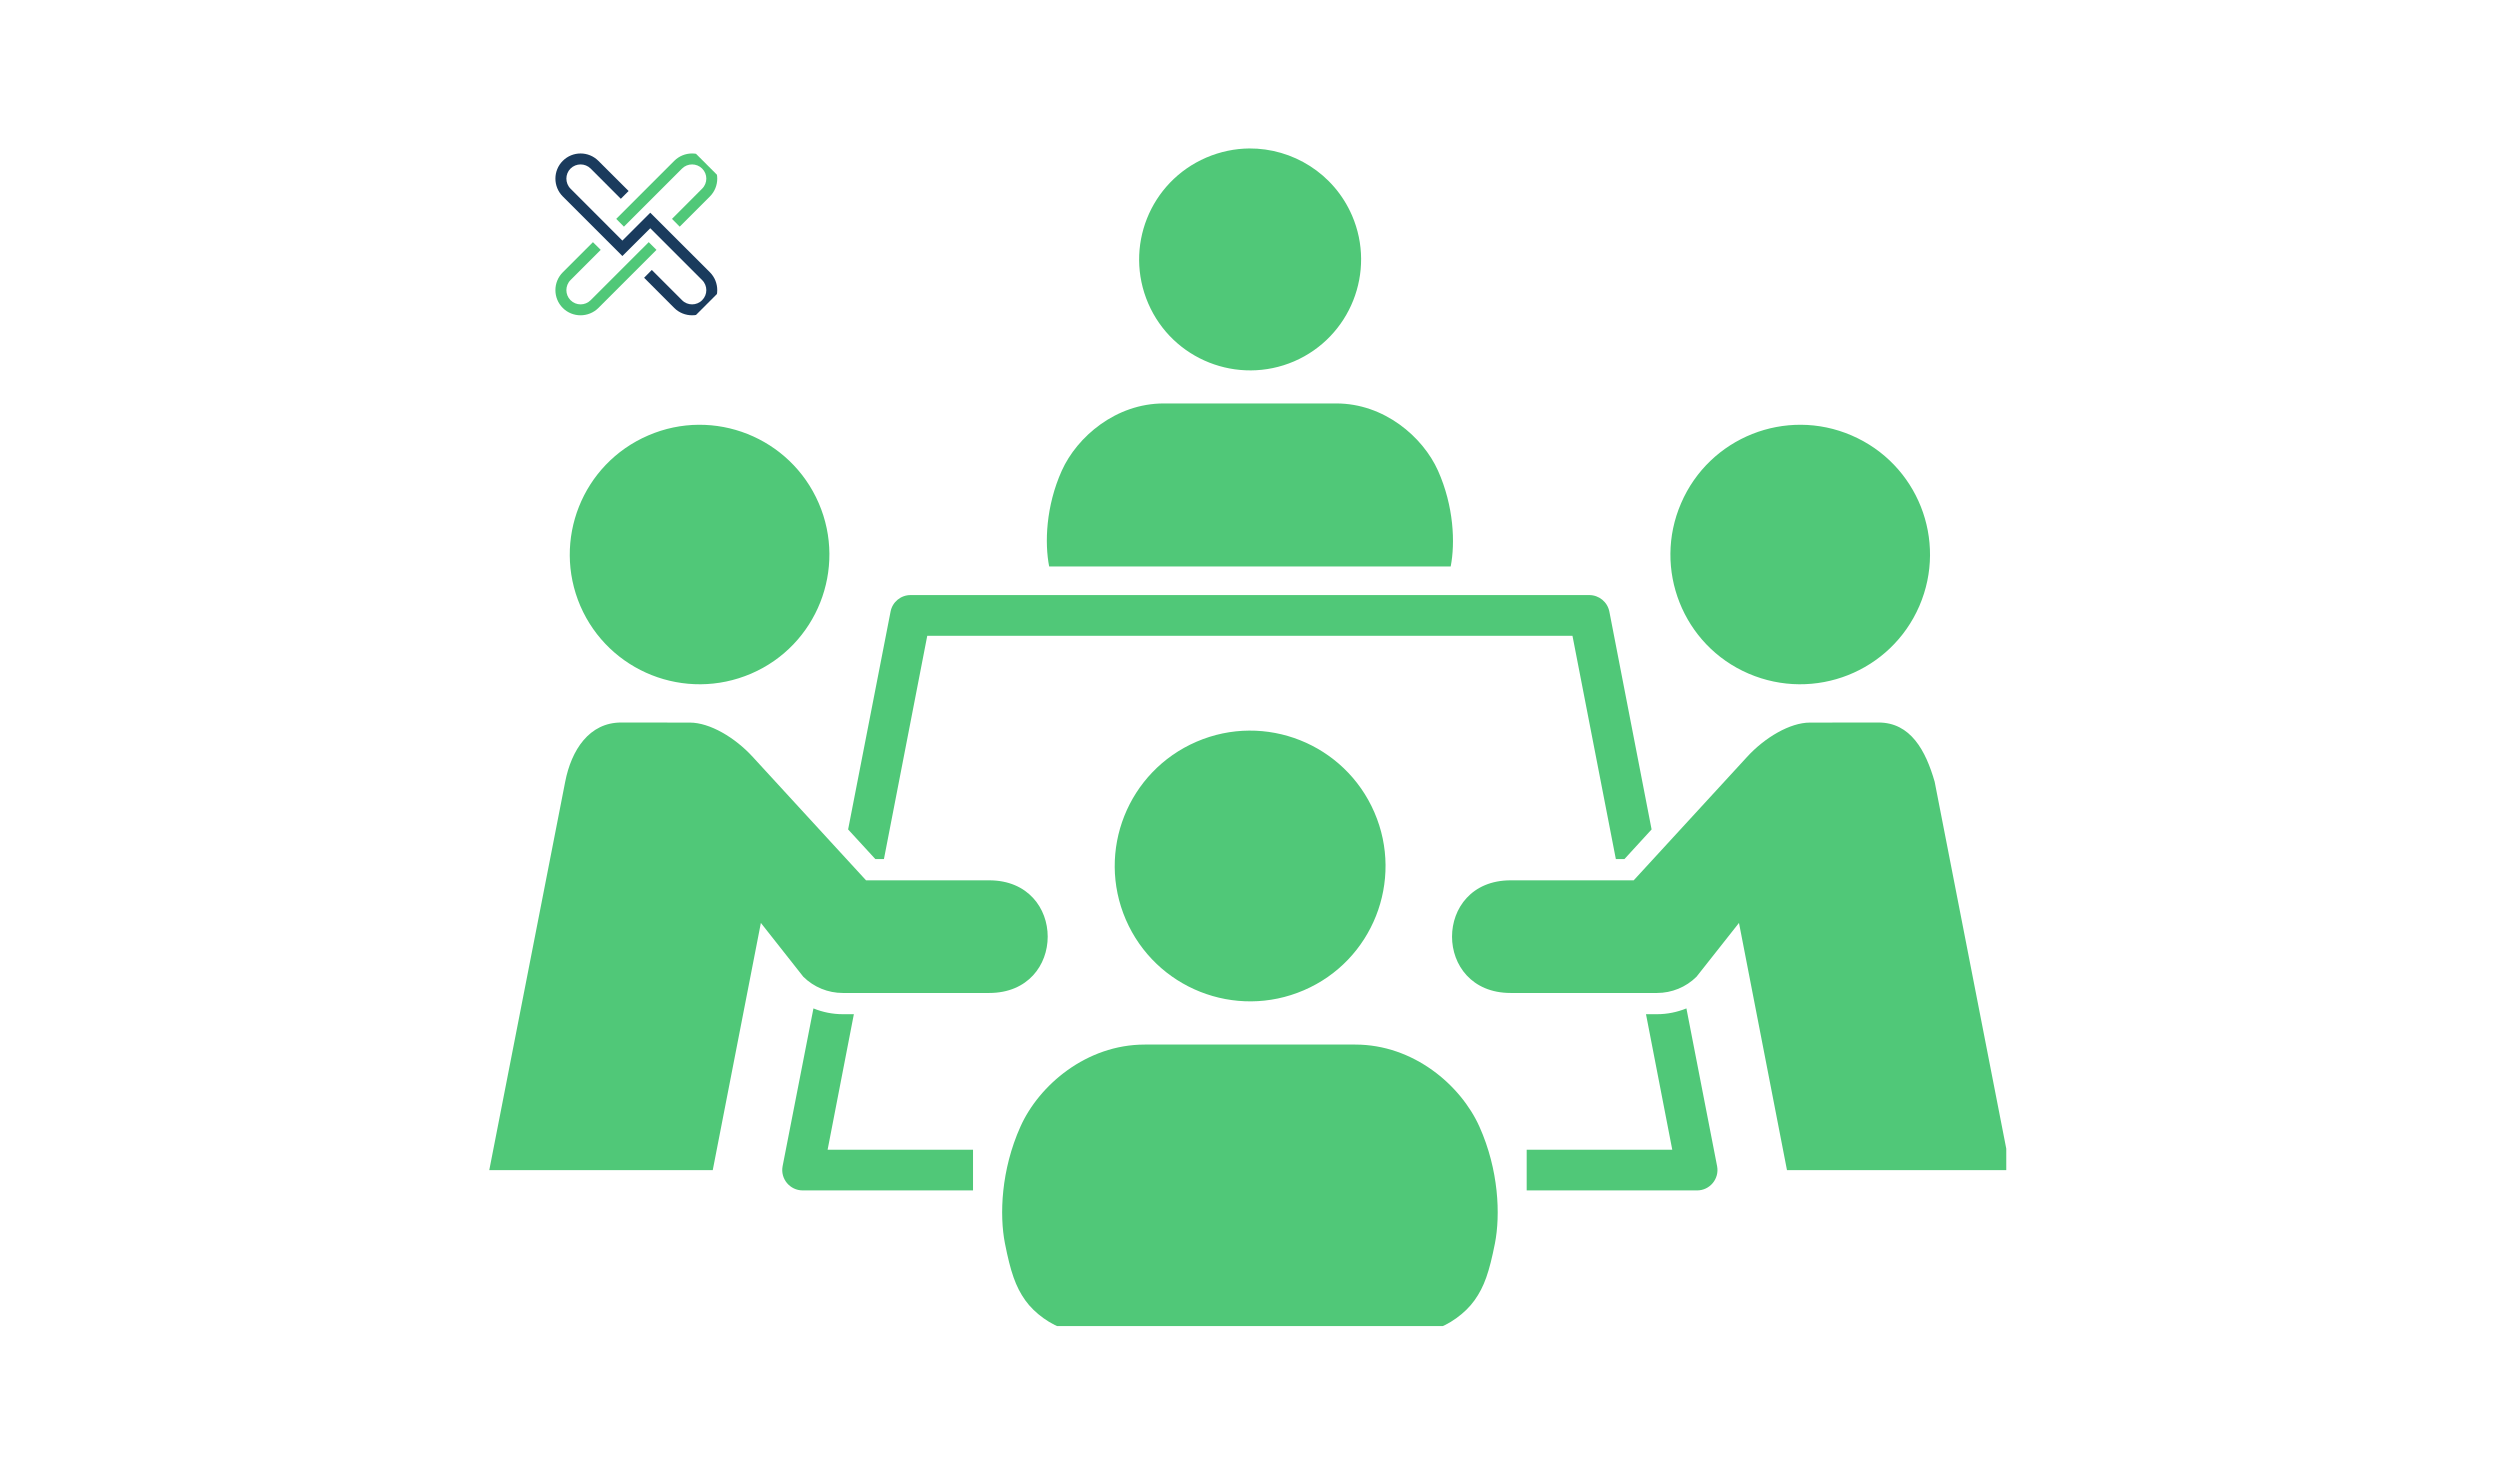
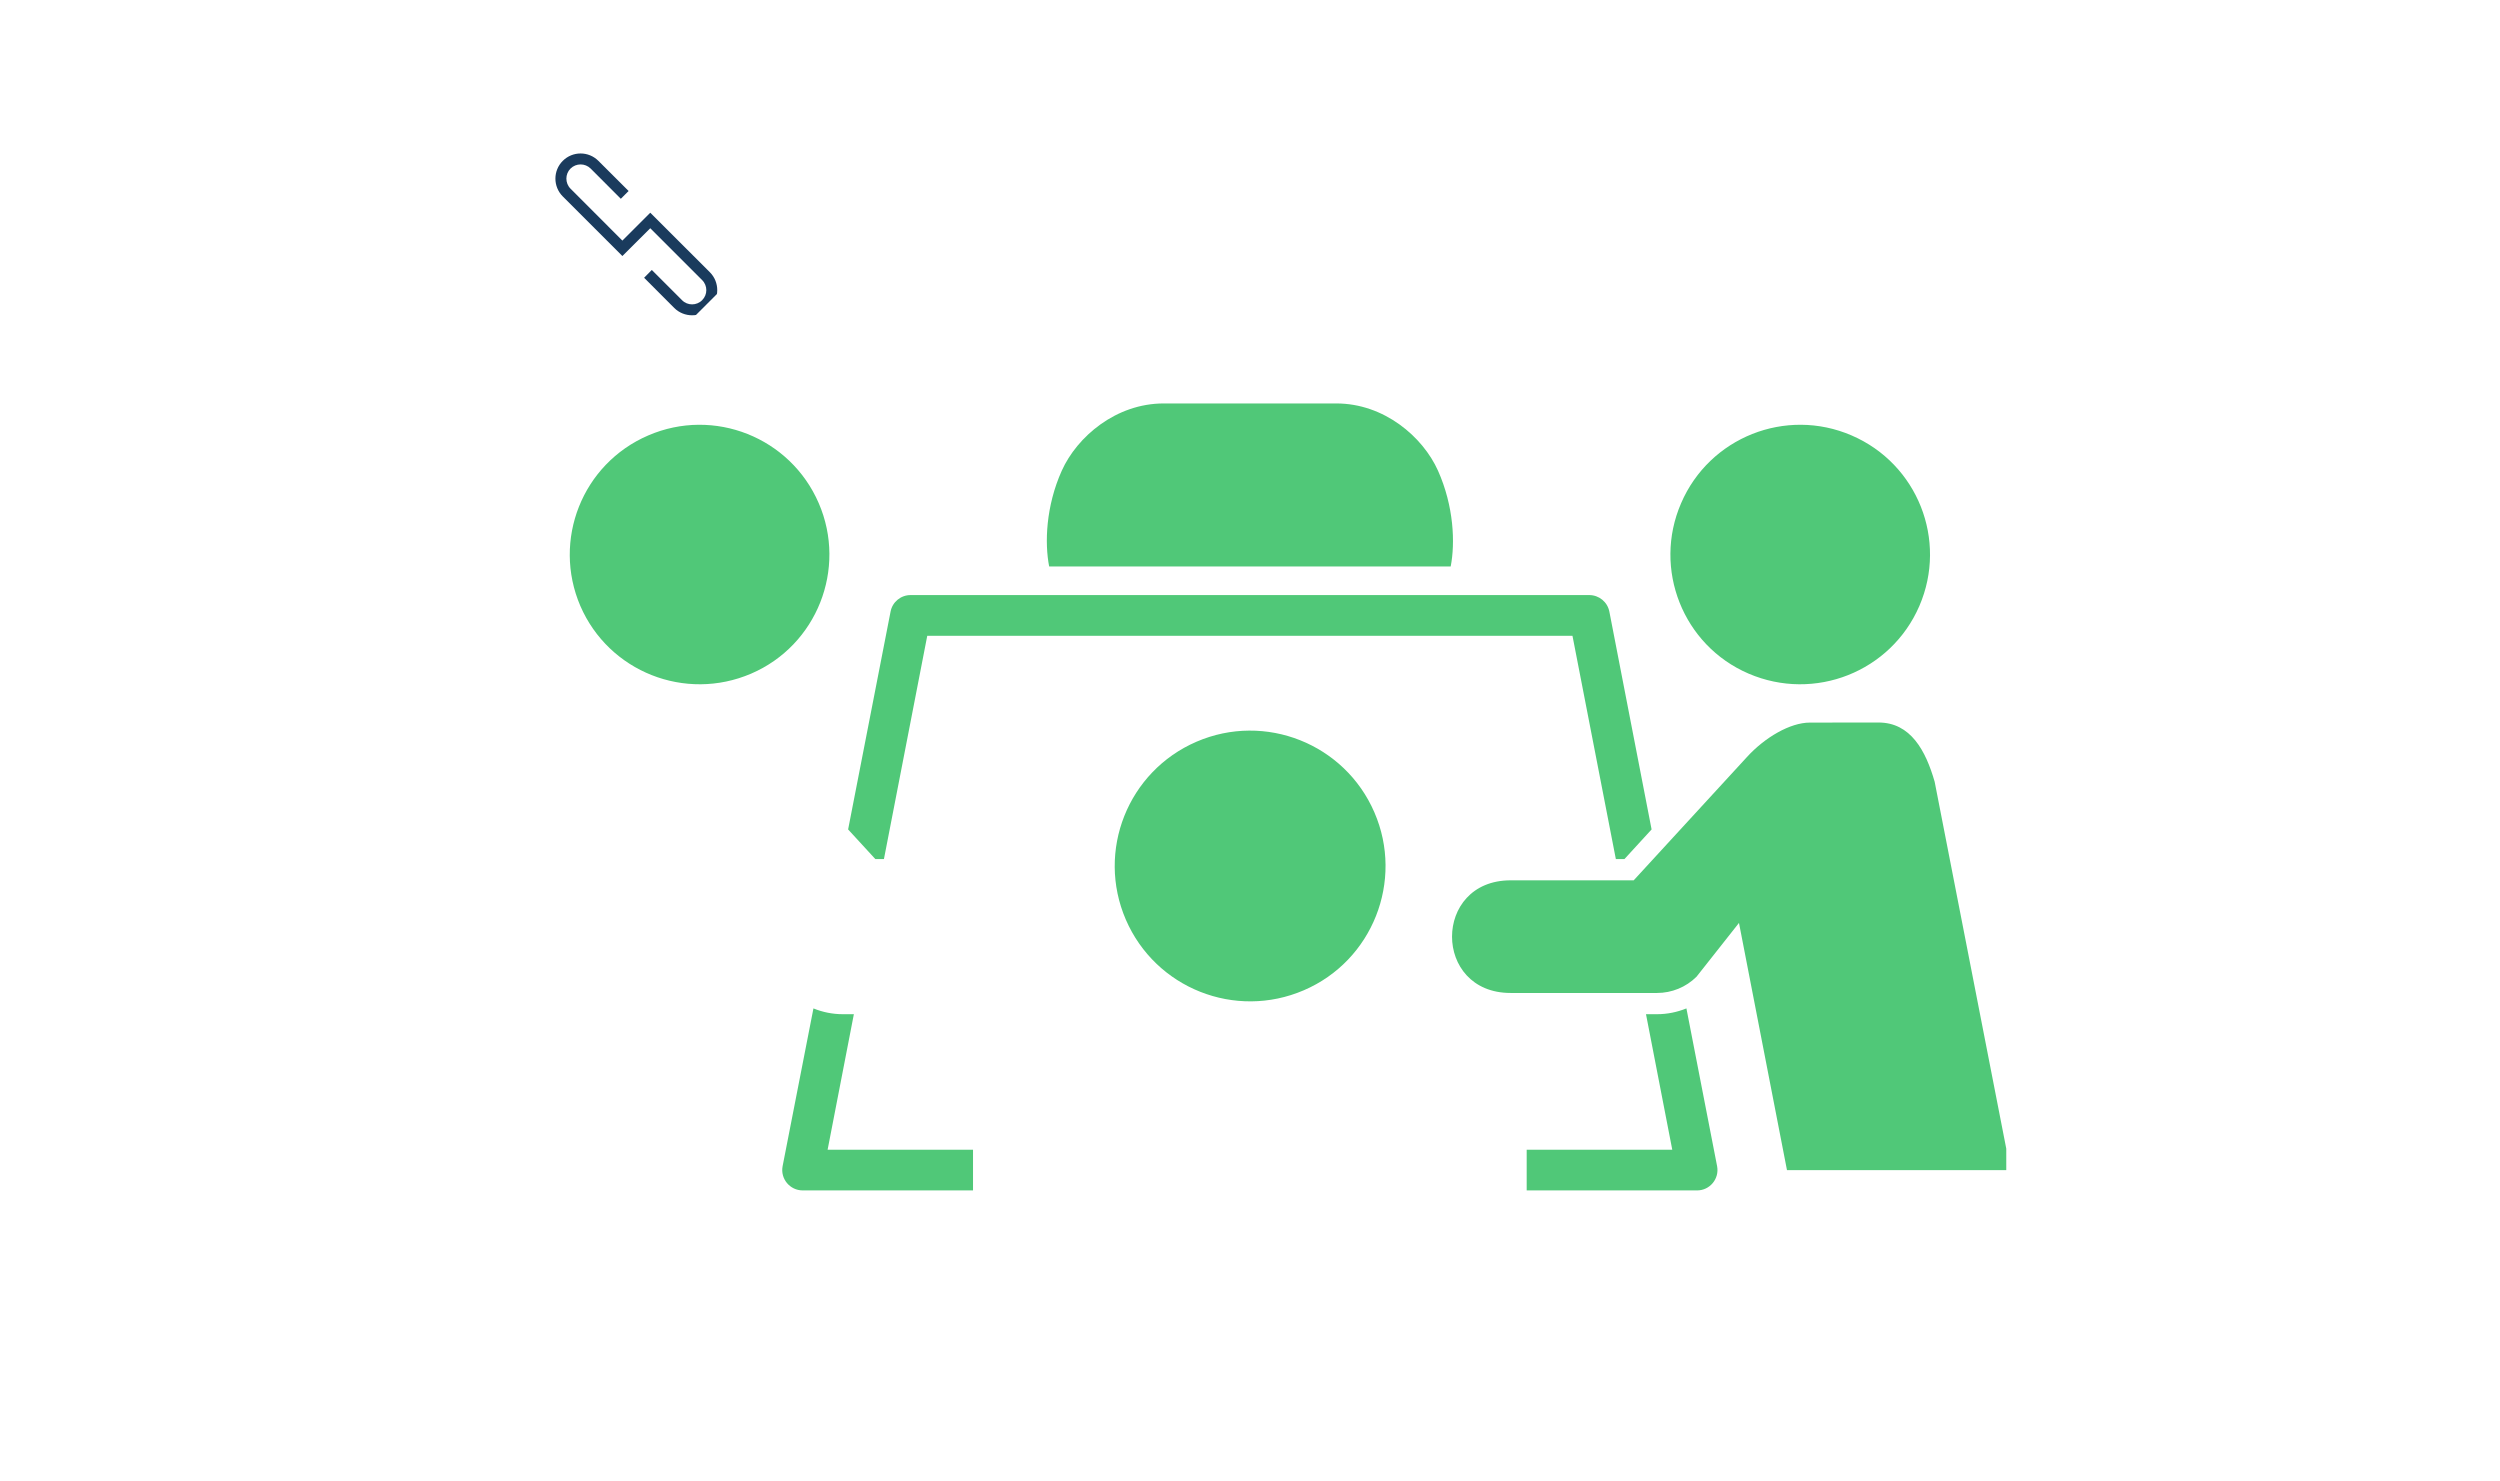
<svg xmlns="http://www.w3.org/2000/svg" version="1.0" preserveAspectRatio="xMidYMid meet" height="109" viewBox="0 0 138 81.75" zoomAndPan="magnify" width="184">
  <defs>
    <clipPath id="a6289c5b55">
      <path clip-rule="nonzero" d="M 30 8 L 40 8 L 40 18 L 30 18 Z M 30 8" />
    </clipPath>
    <clipPath id="cae9ed1ef3">
      <path clip-rule="nonzero" d="M 27.004 12.938 L 34.938 5.008 L 42.867 12.938 L 34.938 20.867 Z M 27.004 12.938" />
    </clipPath>
    <clipPath id="5183610894">
      <path clip-rule="nonzero" d="M 27.004 12.938 L 34.938 5.008 L 42.867 12.938 L 34.938 20.867 Z M 27.004 12.938" />
    </clipPath>
    <clipPath id="195520b92b">
-       <path clip-rule="nonzero" d="M 55 57 L 83 57 L 83 73.199 L 55 73.199 Z M 55 57" />
-     </clipPath>
+       </clipPath>
    <clipPath id="1f0ea34b9b">
-       <path clip-rule="nonzero" d="M 62 8.148 L 76 8.148 L 76 21 L 62 21 Z M 62 8.148" />
-     </clipPath>
+       </clipPath>
    <clipPath id="9f8b45cc4e">
      <path clip-rule="nonzero" d="M 80 39 L 110.746 39 L 110.746 65 L 80 65 Z M 80 39" />
    </clipPath>
    <clipPath id="aaa812d31c">
      <path clip-rule="nonzero" d="M 27.004 39 L 58 39 L 58 65 L 27.004 65 Z M 27.004 39" />
    </clipPath>
  </defs>
  <g clip-path="url(#a6289c5b55)">
    <g clip-path="url(#cae9ed1ef3)">
      <g clip-path="url(#5183610894)">
-         <path fill-rule="nonzero" fill-opacity="1" d="M 39.188 8.879 C 39.727 9.418 39.727 10.301 39.188 10.844 L 37.52 12.512 L 37.094 12.082 L 38.758 10.414 C 39.066 10.109 39.066 9.609 38.758 9.305 C 38.453 9 37.953 9 37.648 9.305 L 34.441 12.512 L 34.016 12.082 L 37.219 8.879 C 37.762 8.336 38.645 8.336 39.188 8.879 Z M 35.809 13.367 L 32.605 16.57 C 32.297 16.879 31.801 16.879 31.492 16.57 C 31.188 16.266 31.188 15.766 31.492 15.461 L 33.16 13.793 L 32.73 13.367 L 31.066 15.031 C 30.523 15.574 30.523 16.457 31.066 17 C 31.605 17.539 32.488 17.539 33.031 17 L 36.238 13.793 Z M 35.809 13.367" fill="#50c878" />
        <path fill-rule="nonzero" fill-opacity="1" d="M 34.355 13.281 L 35.895 11.742 L 39.188 15.031 C 39.727 15.574 39.727 16.457 39.188 17 C 38.645 17.539 37.762 17.539 37.219 17 L 35.555 15.332 L 35.98 14.902 L 37.648 16.57 C 37.953 16.879 38.453 16.879 38.758 16.57 C 39.066 16.266 39.066 15.766 38.758 15.461 L 35.895 12.598 L 34.355 14.133 L 31.066 10.844 C 30.523 10.301 30.523 9.418 31.066 8.879 C 31.609 8.336 32.488 8.336 33.031 8.879 L 34.699 10.543 L 34.27 10.973 L 32.605 9.305 C 32.297 9 31.801 9 31.492 9.305 C 31.188 9.609 31.188 10.109 31.492 10.414 Z M 34.355 13.281" fill="#1a3b5d" />
      </g>
    </g>
  </g>
  <g clip-path="url(#195520b92b)">
-     <path fill-rule="nonzero" fill-opacity="1" d="M 63.191 57.66 C 59.969 57.66 57.352 59.902 56.328 62.191 C 55.258 64.578 55.164 67.059 55.473 68.637 C 55.785 70.211 56.059 71.023 56.598 71.781 C 57.102 72.492 58.016 73.152 58.852 73.391 L 79.145 73.391 C 79.977 73.152 80.887 72.492 81.391 71.781 C 81.934 71.023 82.207 70.211 82.52 68.637 C 82.828 67.059 82.734 64.578 81.664 62.191 C 80.637 59.902 78.031 57.66 74.809 57.66 Z M 63.191 57.66" fill="#50c878" />
+     <path fill-rule="nonzero" fill-opacity="1" d="M 63.191 57.66 C 59.969 57.66 57.352 59.902 56.328 62.191 C 55.258 64.578 55.164 67.059 55.473 68.637 C 55.785 70.211 56.059 71.023 56.598 71.781 C 57.102 72.492 58.016 73.152 58.852 73.391 L 79.145 73.391 C 81.934 71.023 82.207 70.211 82.52 68.637 C 82.828 67.059 82.734 64.578 81.664 62.191 C 80.637 59.902 78.031 57.66 74.809 57.66 Z M 63.191 57.66" fill="#50c878" />
  </g>
  <path fill-rule="evenodd" fill-opacity="1" d="M 62.145 50.762 C 63.785 54.555 68.184 56.297 71.977 54.66 C 75.762 53.031 77.504 48.625 75.867 44.844 C 74.23 41.055 69.836 39.309 66.051 40.941 C 62.254 42.578 60.512 46.973 62.145 50.762 Z M 62.145 50.762" fill="#50c878" />
  <path fill-rule="nonzero" fill-opacity="1" d="M 64.238 22.27 C 61.598 22.27 59.453 24.109 58.609 25.984 C 57.73 27.945 57.66 29.977 57.914 31.27 L 80.078 31.27 C 80.332 29.977 80.254 27.945 79.379 25.984 C 78.539 24.109 76.402 22.27 73.762 22.27 Z M 64.238 22.27" fill="#50c878" />
  <g clip-path="url(#1f0ea34b9b)">
-     <path fill-rule="nonzero" fill-opacity="1" d="M 68.957 8.195 C 68.168 8.203 67.359 8.367 66.586 8.699 C 63.469 10.043 62.043 13.645 63.383 16.75 C 64.723 19.855 68.328 21.281 71.438 19.945 C 74.539 18.605 75.969 15 74.633 11.898 C 73.625 9.566 71.344 8.18 68.957 8.195 Z M 68.957 8.195" fill="#50c878" />
-   </g>
+     </g>
  <path fill-rule="evenodd" fill-opacity="1" d="M 32.035 33.449 C 33.609 37.082 37.824 38.75 41.465 37.184 C 45.09 35.625 46.762 31.402 45.195 27.777 C 43.625 24.141 39.41 22.469 35.785 24.035 C 32.141 25.602 30.477 29.816 32.035 33.449 Z M 32.035 33.449" fill="#50c878" />
  <g clip-path="url(#9f8b45cc4e)">
    <path fill-rule="nonzero" fill-opacity="1" d="M 103.684 39.883 C 105.469 39.875 106.301 41.441 106.793 43.152 L 110.977 64.59 L 98.641 64.59 L 95.992 50.945 L 93.645 53.918 C 93.066 54.492 92.281 54.812 91.465 54.812 L 83.387 54.812 C 79.074 54.812 79.074 48.594 83.387 48.594 L 90.18 48.594 L 96.434 41.785 C 97.426 40.699 98.816 39.891 99.898 39.887 Z M 103.684 39.883" fill="#50c878" />
  </g>
  <path fill-rule="evenodd" fill-opacity="1" d="M 105.949 33.449 C 104.379 37.082 100.168 38.75 96.523 37.184 C 92.895 35.625 91.227 31.402 92.797 27.777 C 94.363 24.141 98.578 22.469 102.207 24.035 C 105.848 25.602 107.516 29.816 105.949 33.449 Z M 105.949 33.449" fill="#50c878" />
  <path fill-rule="evenodd" fill-opacity="1" d="M 93.09 55.664 C 92.578 55.871 92.031 55.984 91.469 55.984 L 90.859 55.984 L 92.309 63.465 L 84.273 63.465 L 84.273 65.711 L 93.68 65.711 C 94.383 65.711 94.914 65.07 94.785 64.379 Z M 44.902 55.664 L 43.199 64.379 C 43.07 65.07 43.602 65.711 44.312 65.711 L 53.711 65.711 L 53.711 63.465 L 45.684 63.465 L 47.133 55.984 L 46.52 55.984 C 45.961 55.984 45.406 55.871 44.902 55.664 Z M 50.262 32.848 C 49.727 32.848 49.262 33.227 49.16 33.758 L 46.816 45.785 L 48.32 47.422 L 48.793 47.422 L 51.184 35.098 L 86.801 35.098 L 89.195 47.422 L 89.668 47.422 L 91.168 45.785 L 88.836 33.758 C 88.73 33.227 88.266 32.848 87.727 32.848 Z M 50.262 32.848" fill="#50c878" />
  <g clip-path="url(#aaa812d31c)">
-     <path fill-rule="nonzero" fill-opacity="1" d="M 34.301 39.883 C 32.523 39.875 31.539 41.406 31.199 43.152 L 27.008 64.59 L 39.344 64.59 L 42 50.945 L 44.344 53.918 C 44.926 54.492 45.707 54.812 46.523 54.812 L 54.602 54.812 C 58.91 54.812 58.91 48.594 54.602 48.594 L 47.805 48.594 L 41.555 41.785 C 40.562 40.699 39.176 39.891 38.086 39.887 Z M 34.301 39.883" fill="#50c878" />
-   </g>
+     </g>
</svg>